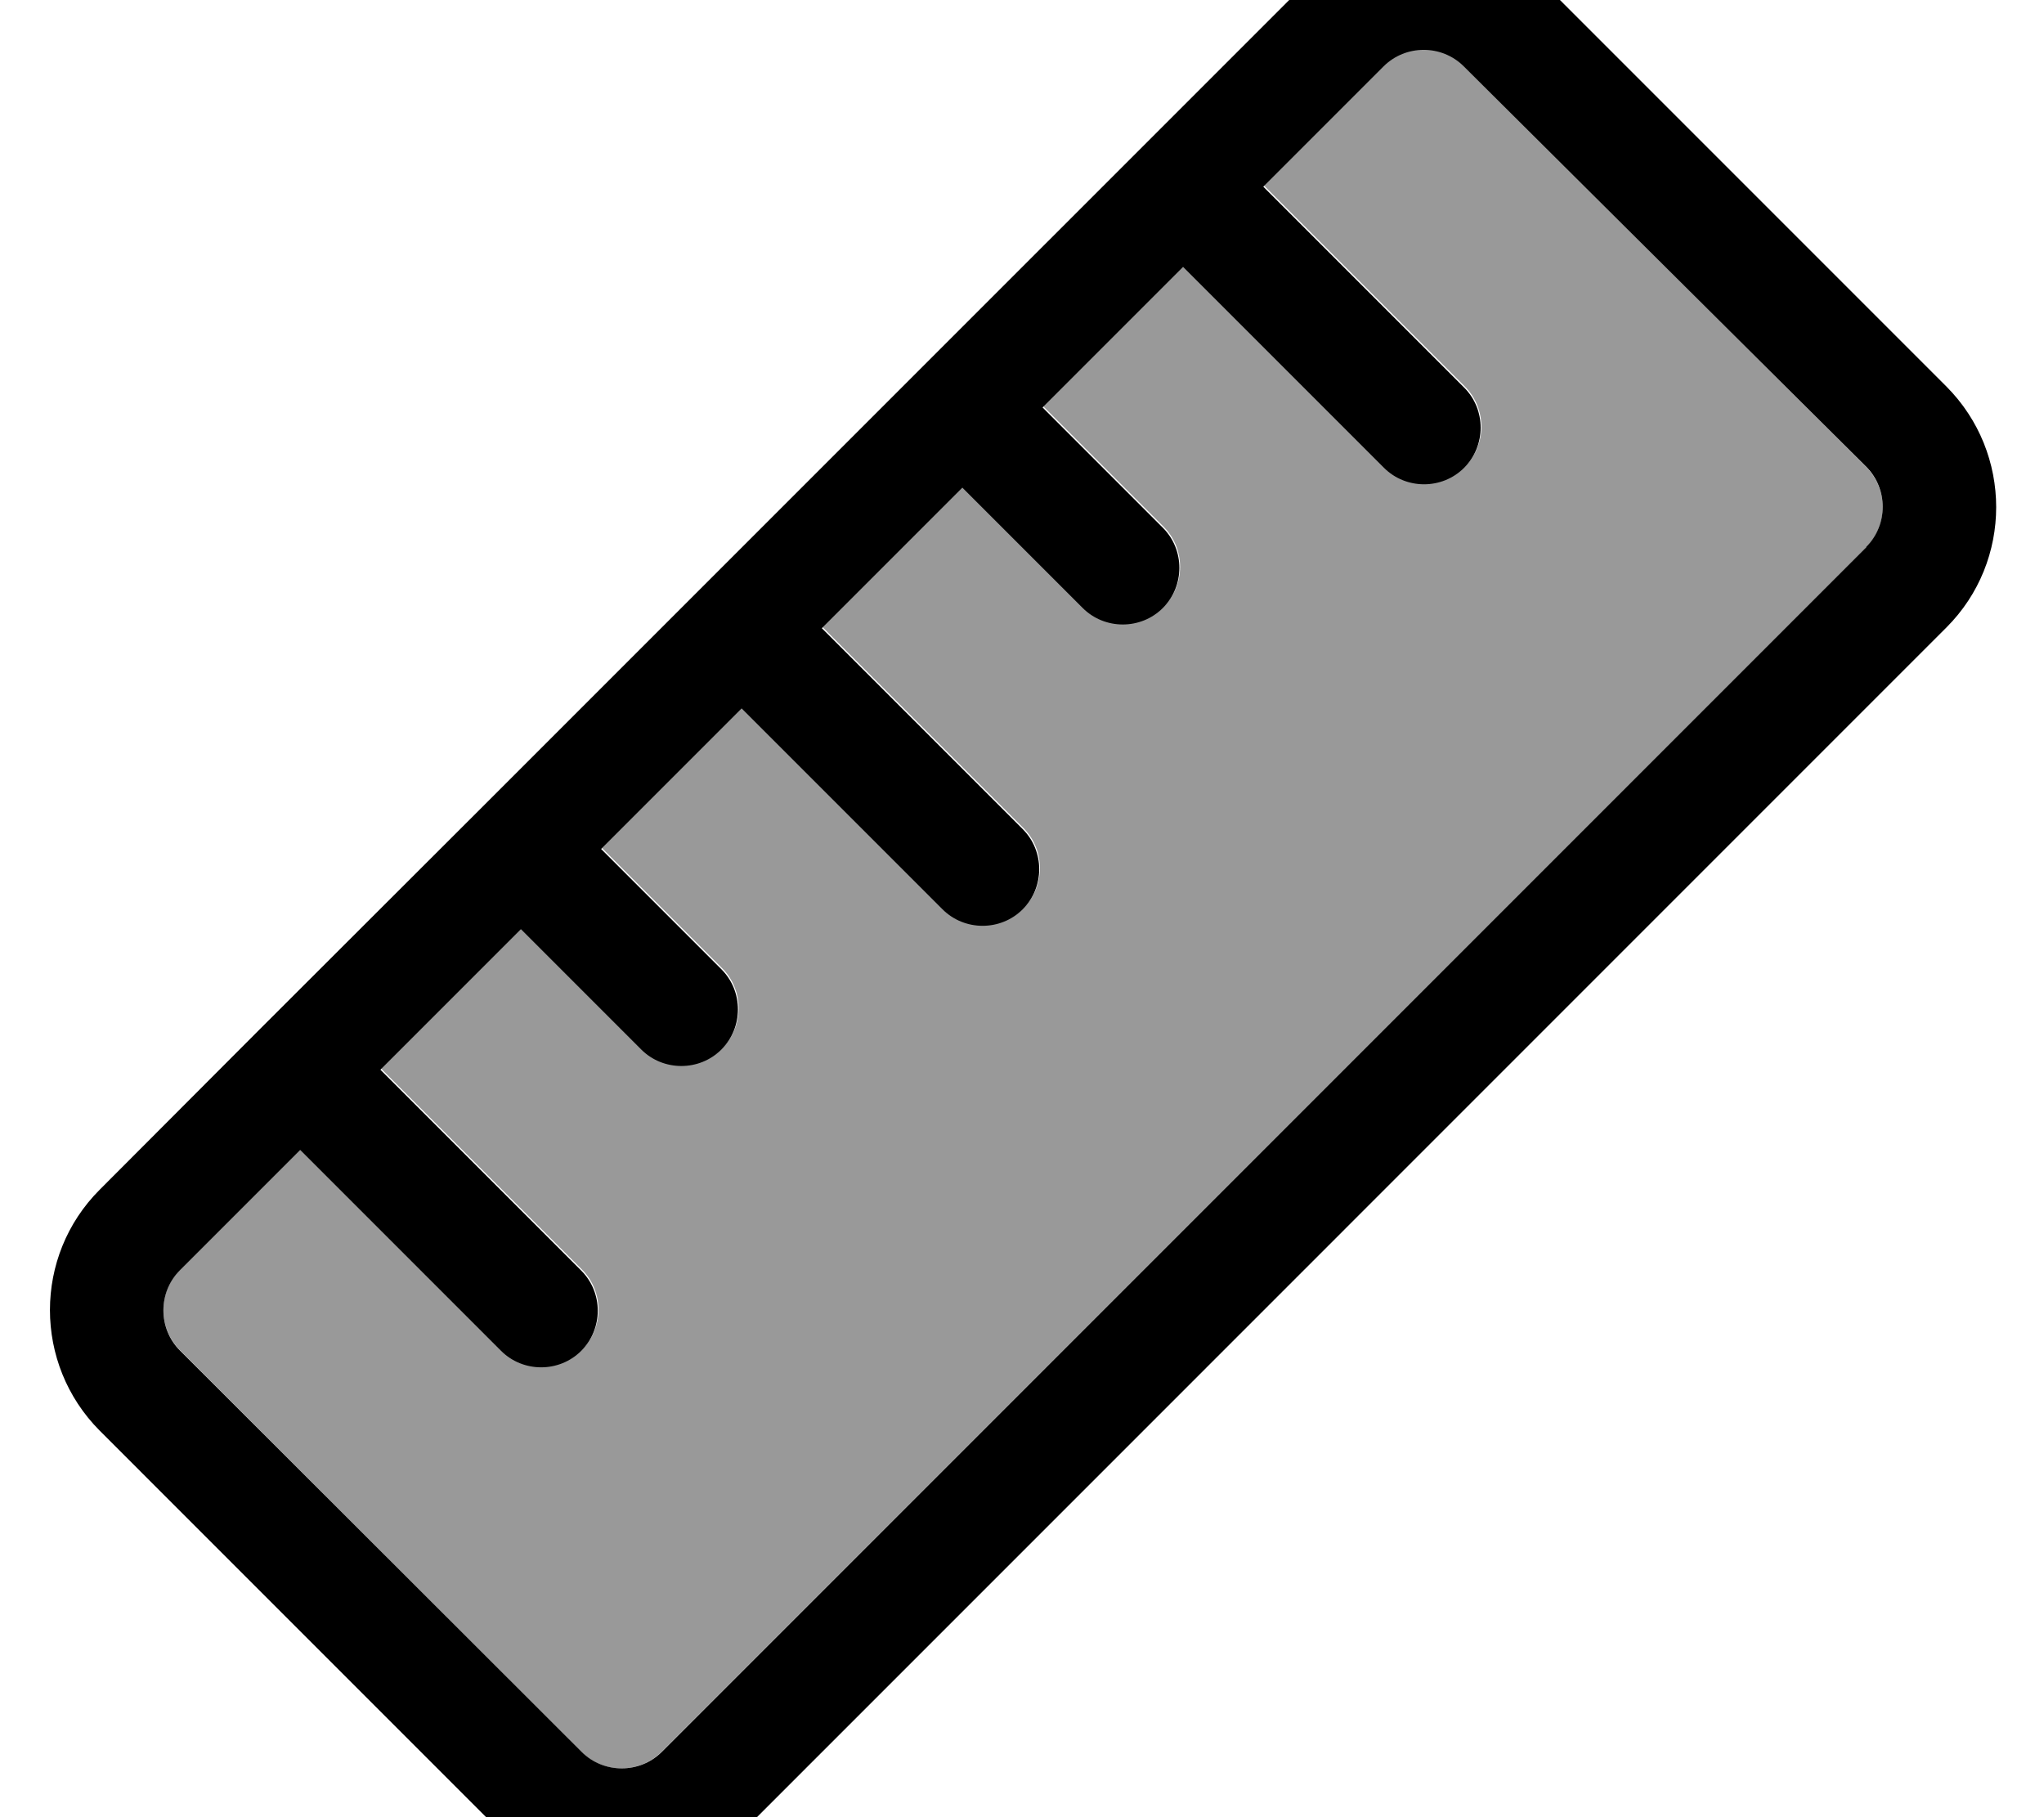
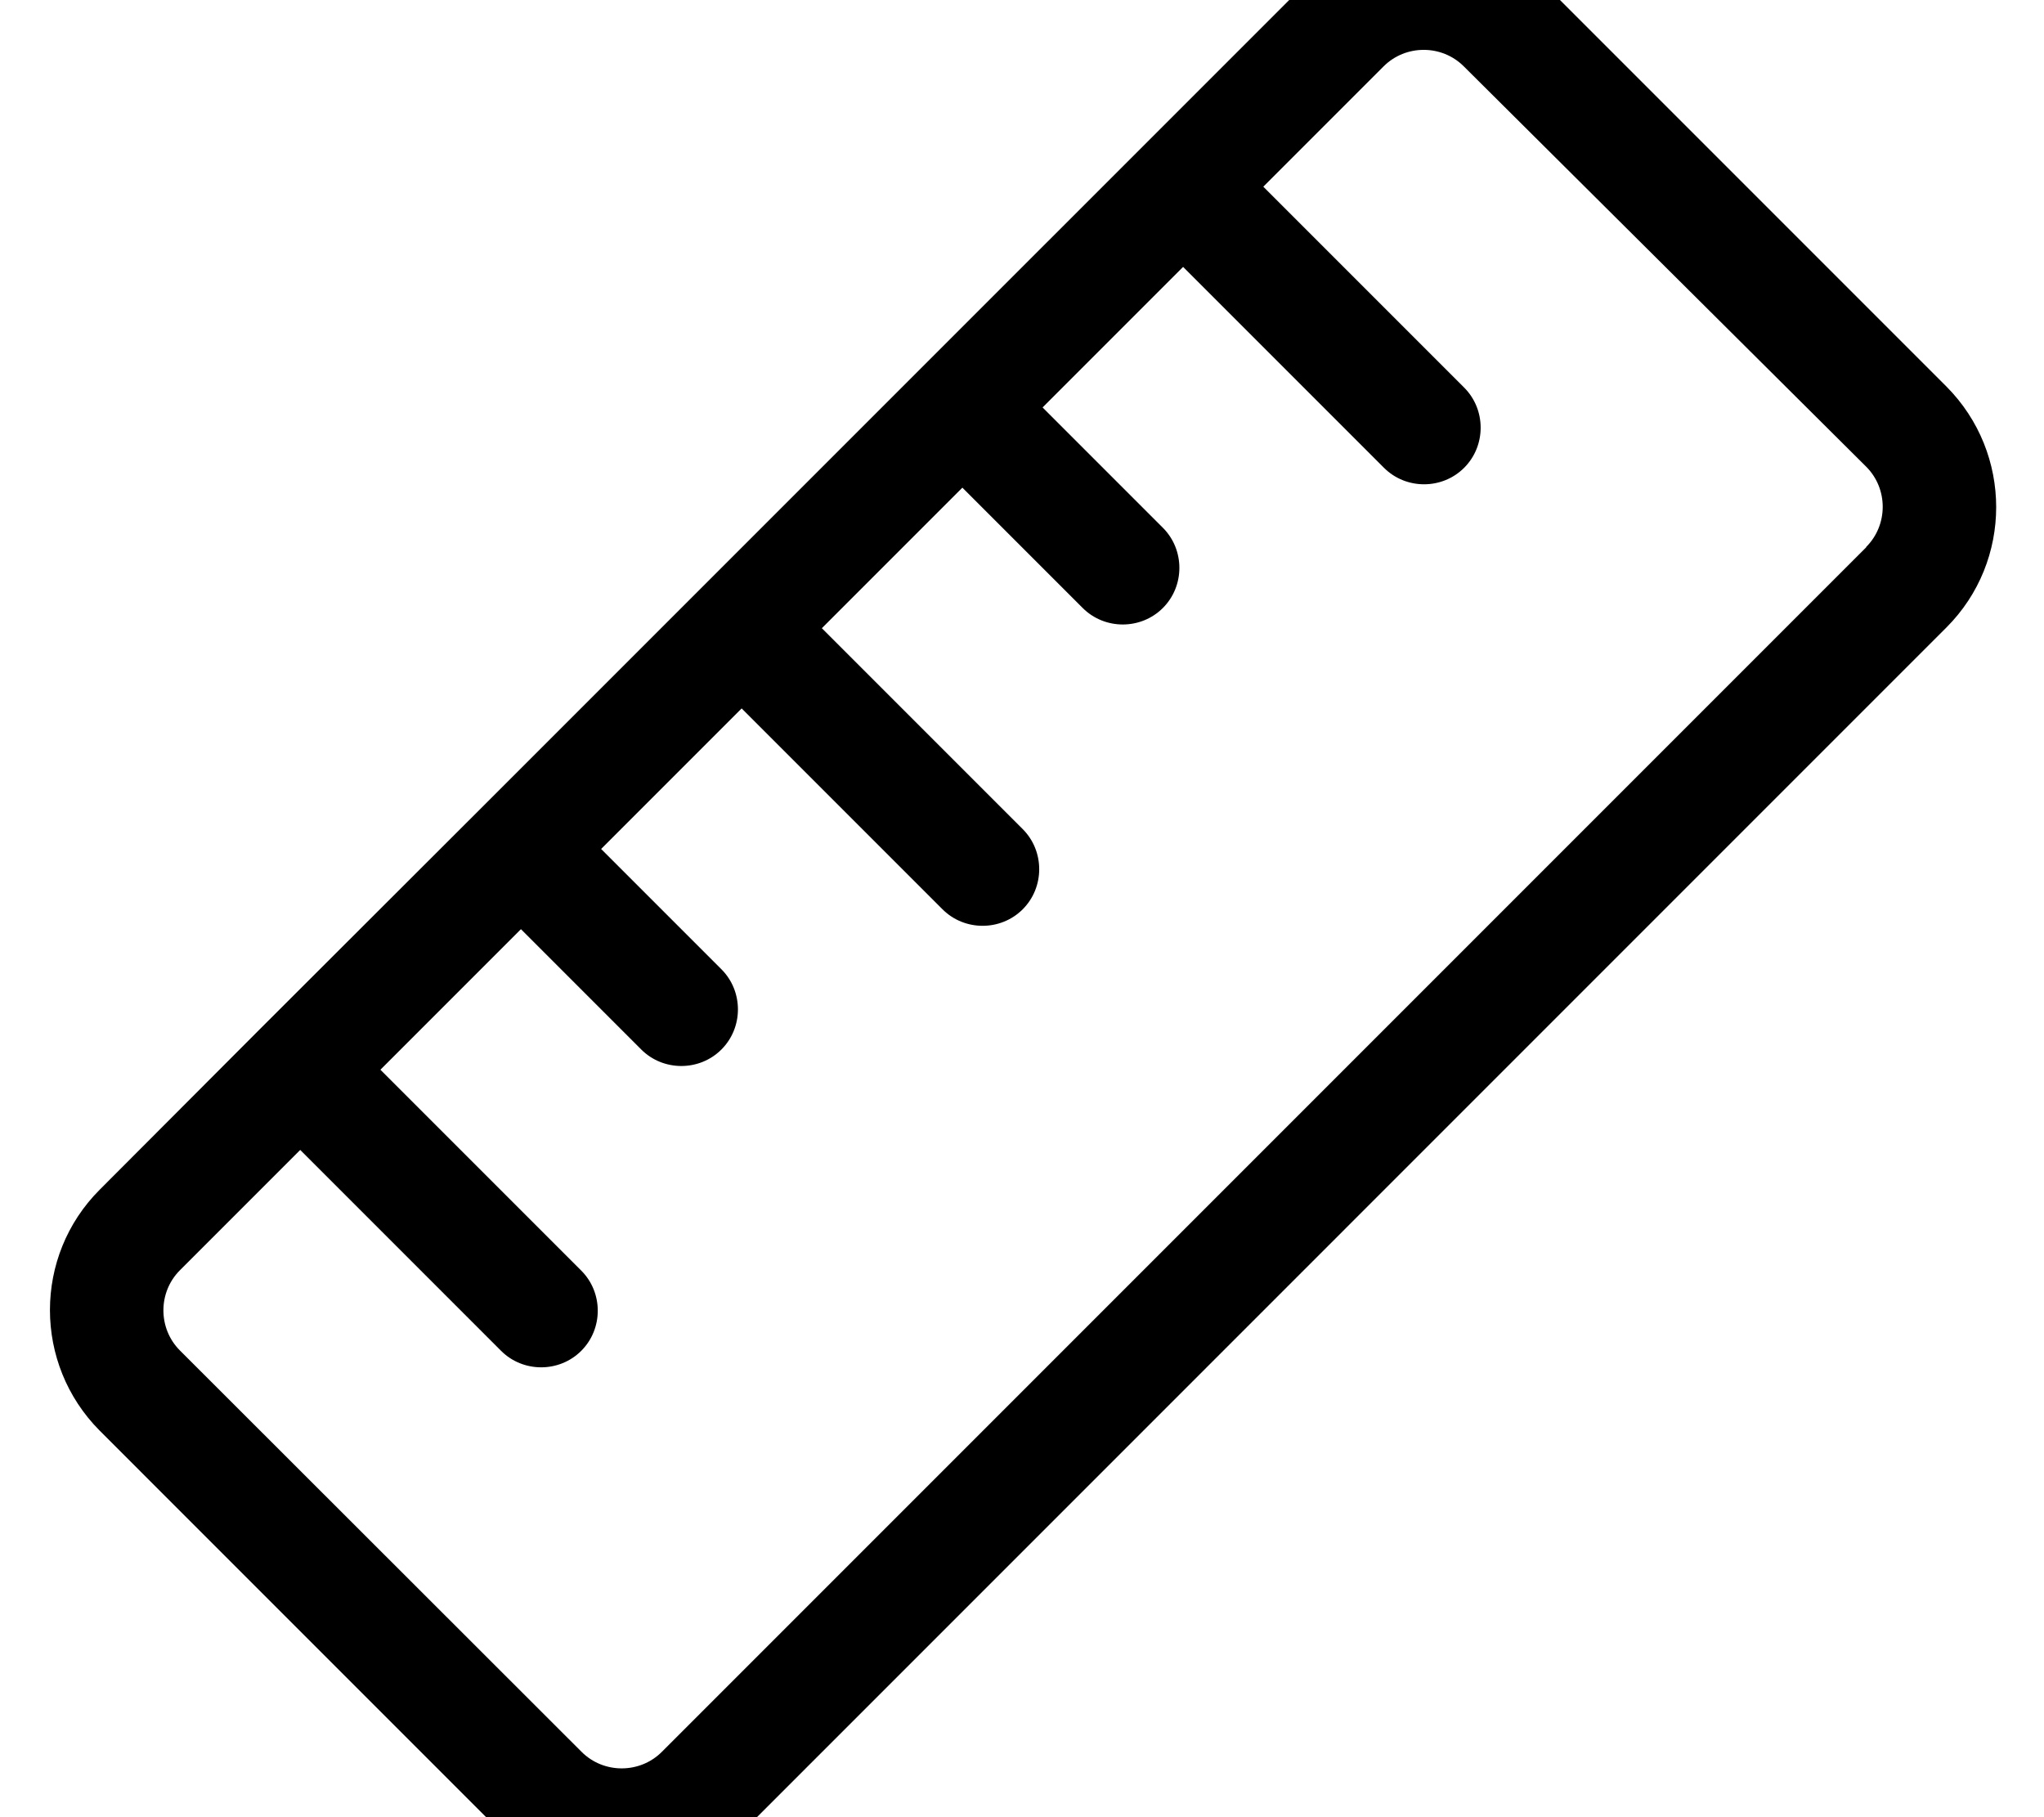
<svg xmlns="http://www.w3.org/2000/svg" viewBox="0 0 576 512">
-   <path style="fill:currentColor;opacity:.4" d="M50.7 357.8c-6.2 6.2-6.2 16.4 0 22.6L163.8 493.6c6.2 6.2 16.4 6.2 22.6 0L525.9 154.2c6.2-6.2 6.2-16.4 0-22.6L412.7 18.4c-6.2-6.2-16.4-6.2-22.6 0l-33.9 33.9 56.6 56.6c6.2 6.2 6.2 16.4 0 22.6s-16.4 6.2-22.6 0l-56.6-56.6-39.6 39.6 33.9 33.9c6.2 6.2 6.2 16.4 0 22.6s-16.4 6.2-22.6 0l-33.9-33.9-39.6 39.6 56.6 56.6c6.2 6.2 6.2 16.4 0 22.6s-16.4 6.2-22.6 0l-56.6-56.6-39.6 39.6 33.9 33.9c6.2 6.2 6.2 16.4 0 22.6s-16.4 6.2-22.6 0l-33.9-33.9-39.6 39.6 56.6 56.6c6.2 6.2 6.2 16.4 0 22.6s-16.4 6.2-22.6 0l-56.6-56.6-33.9 33.9z" />
  <path style="fill:currentColor;opacity:1" d="M525.9 154.2L186.5 493.6c-6.2 6.2-16.4 6.2-22.6 0L50.7 380.5c-6.2-6.2-6.2-16.4 0-22.6l33.9-33.9 56.6 56.6c6.2 6.2 16.4 6.2 22.6 0s6.2-16.4 0-22.6l-56.6-56.6 39.6-39.6 33.9 33.9c6.2 6.2 16.4 6.2 22.6 0s6.2-16.4 0-22.6l-33.9-33.9 39.6-39.6 56.6 56.6c6.2 6.2 16.4 6.2 22.6 0s6.2-16.4 0-22.6l-56.6-56.6 39.6-39.6 33.9 33.9c6.2 6.2 16.4 6.2 22.6 0s6.2-16.4 0-22.6l-33.9-33.9 39.6-39.6 56.6 56.6c6.2 6.2 16.4 6.2 22.6 0s6.2-16.4 0-22.6l-56.6-56.6 33.9-33.9c6.2-6.2 16.4-6.2 22.6 0L525.9 131.5c6.2 6.2 6.2 16.4 0 22.6zM73.3 289.9L28.1 335.2c-18.7 18.7-18.7 49.1 0 67.9L141.2 516.2c18.7 18.7 49.1 18.7 67.9 0L548.5 176.8c18.7-18.7 18.7-49.1 0-67.9L435.4-4.2C416.6-23 386.2-23 367.5-4.2 77.1 286.2 140.3 223 73.3 289.9z" />
</svg>